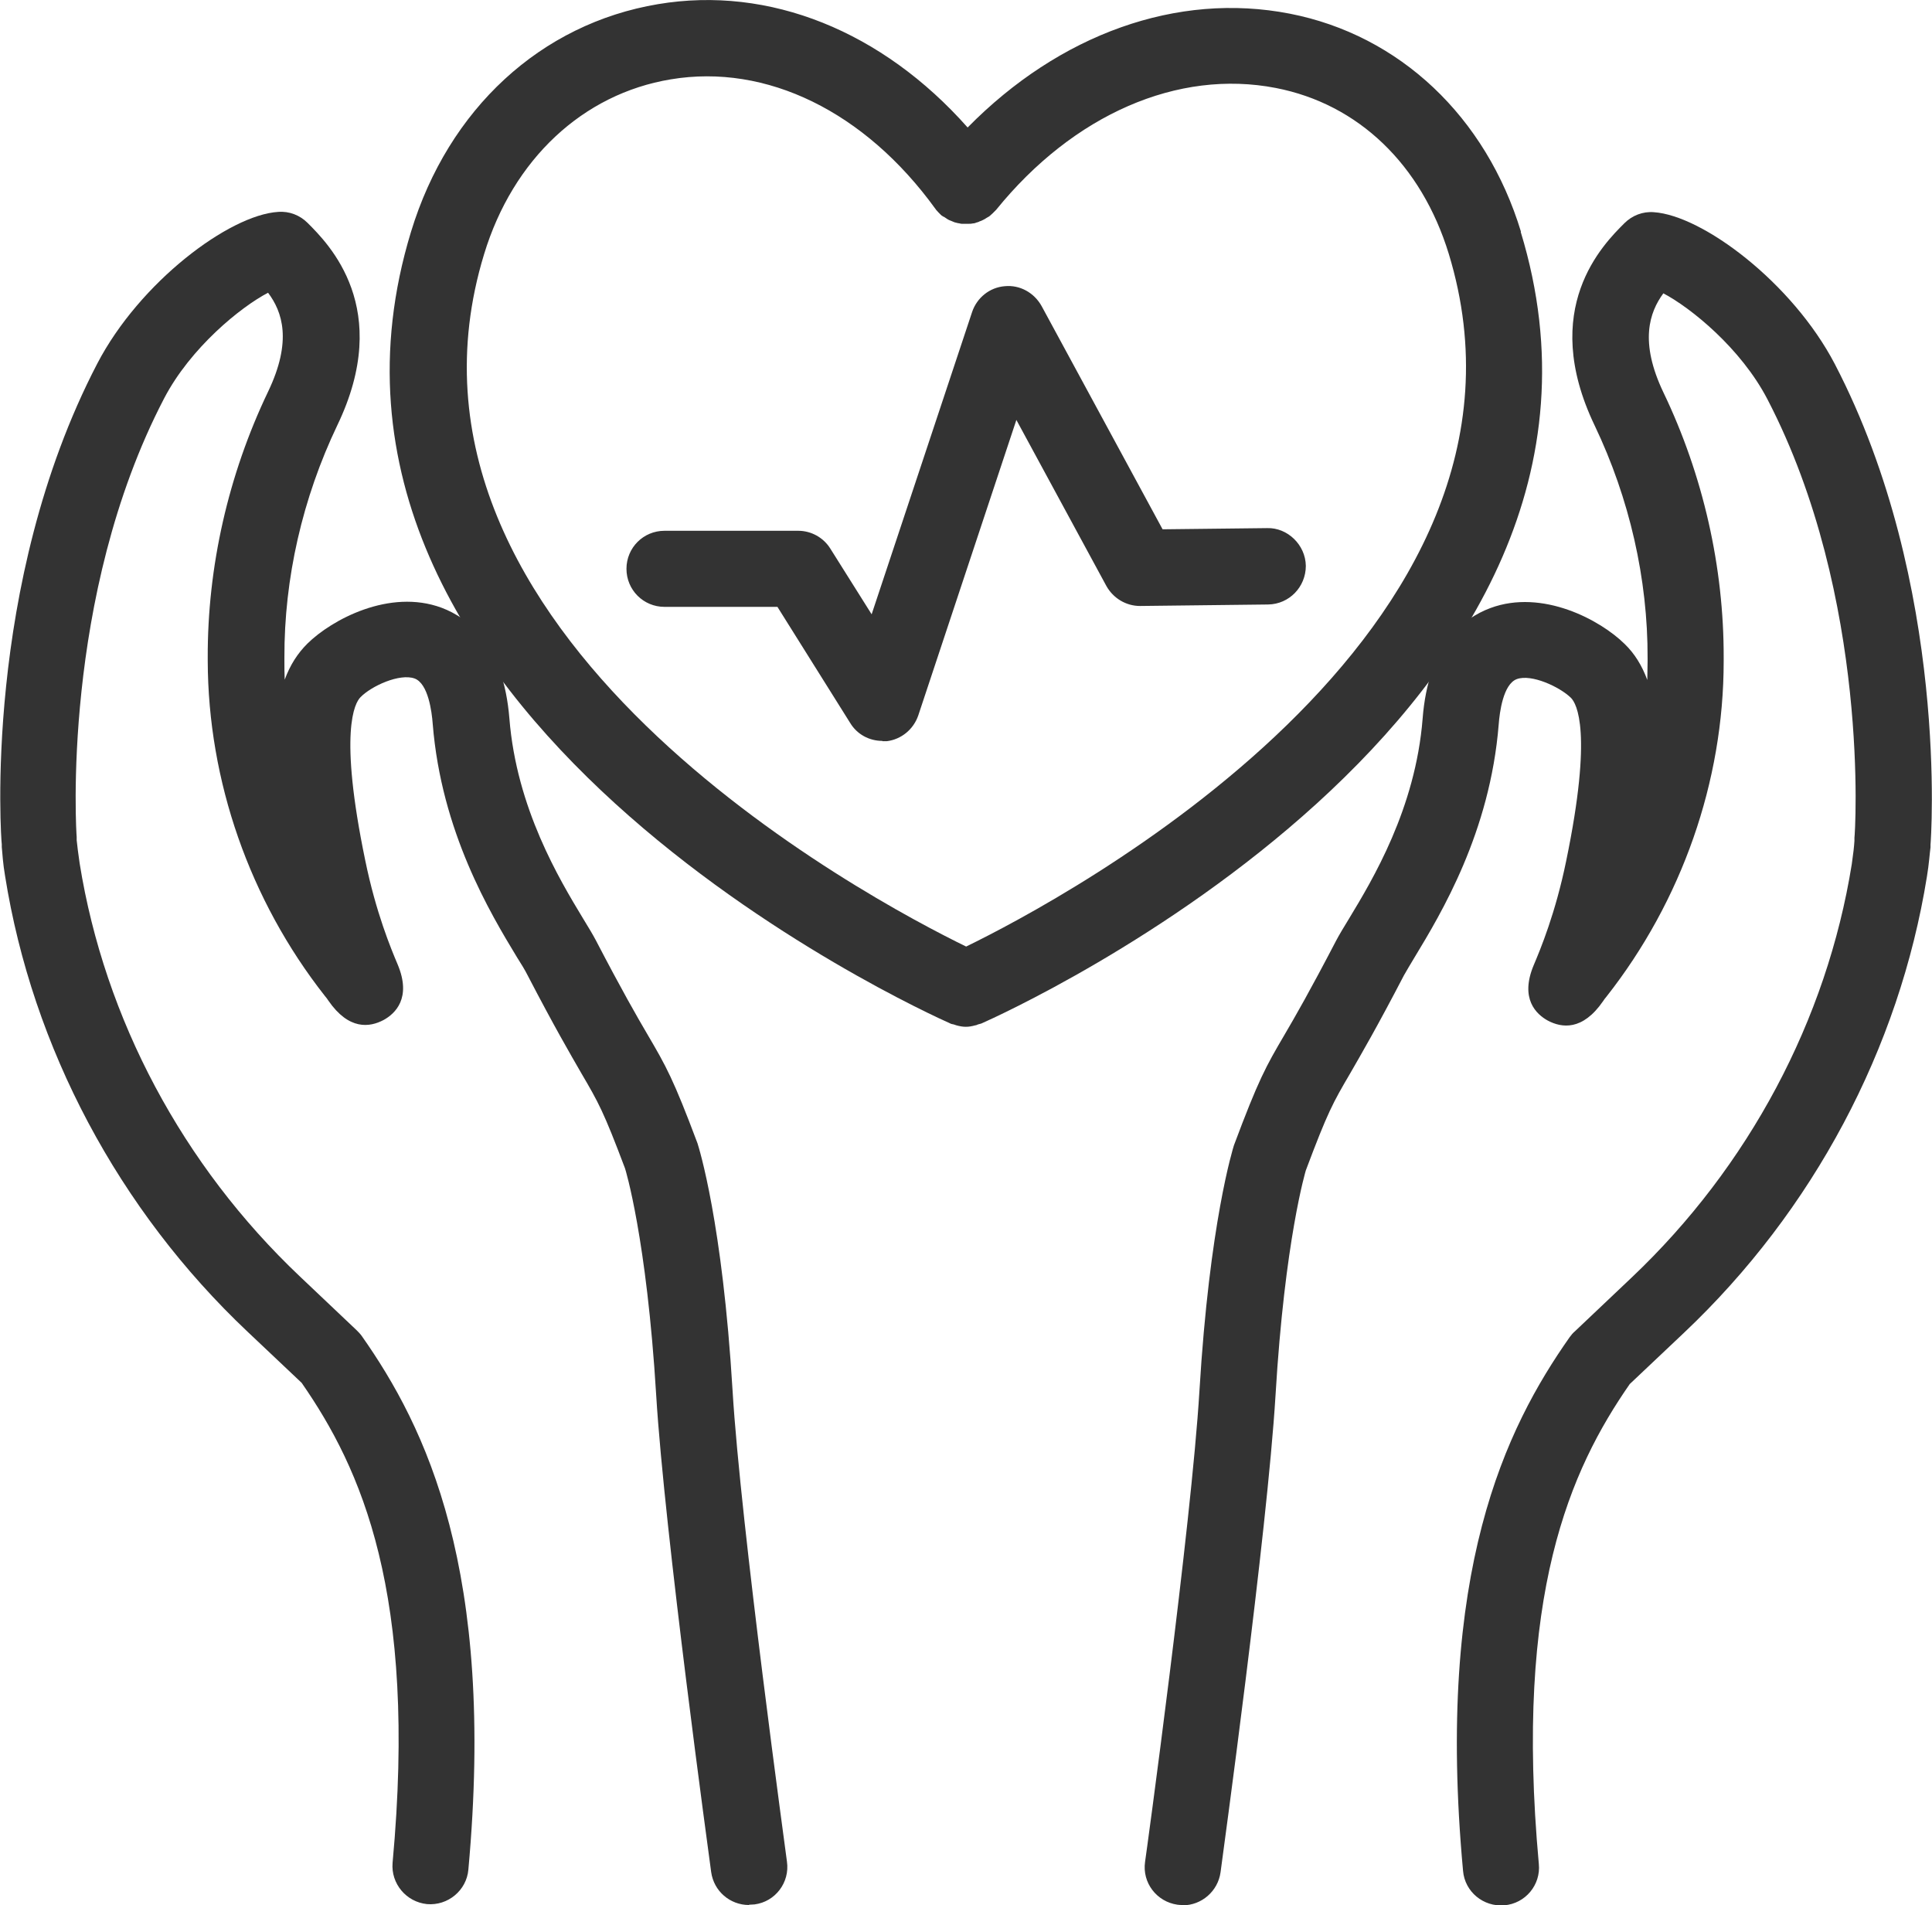
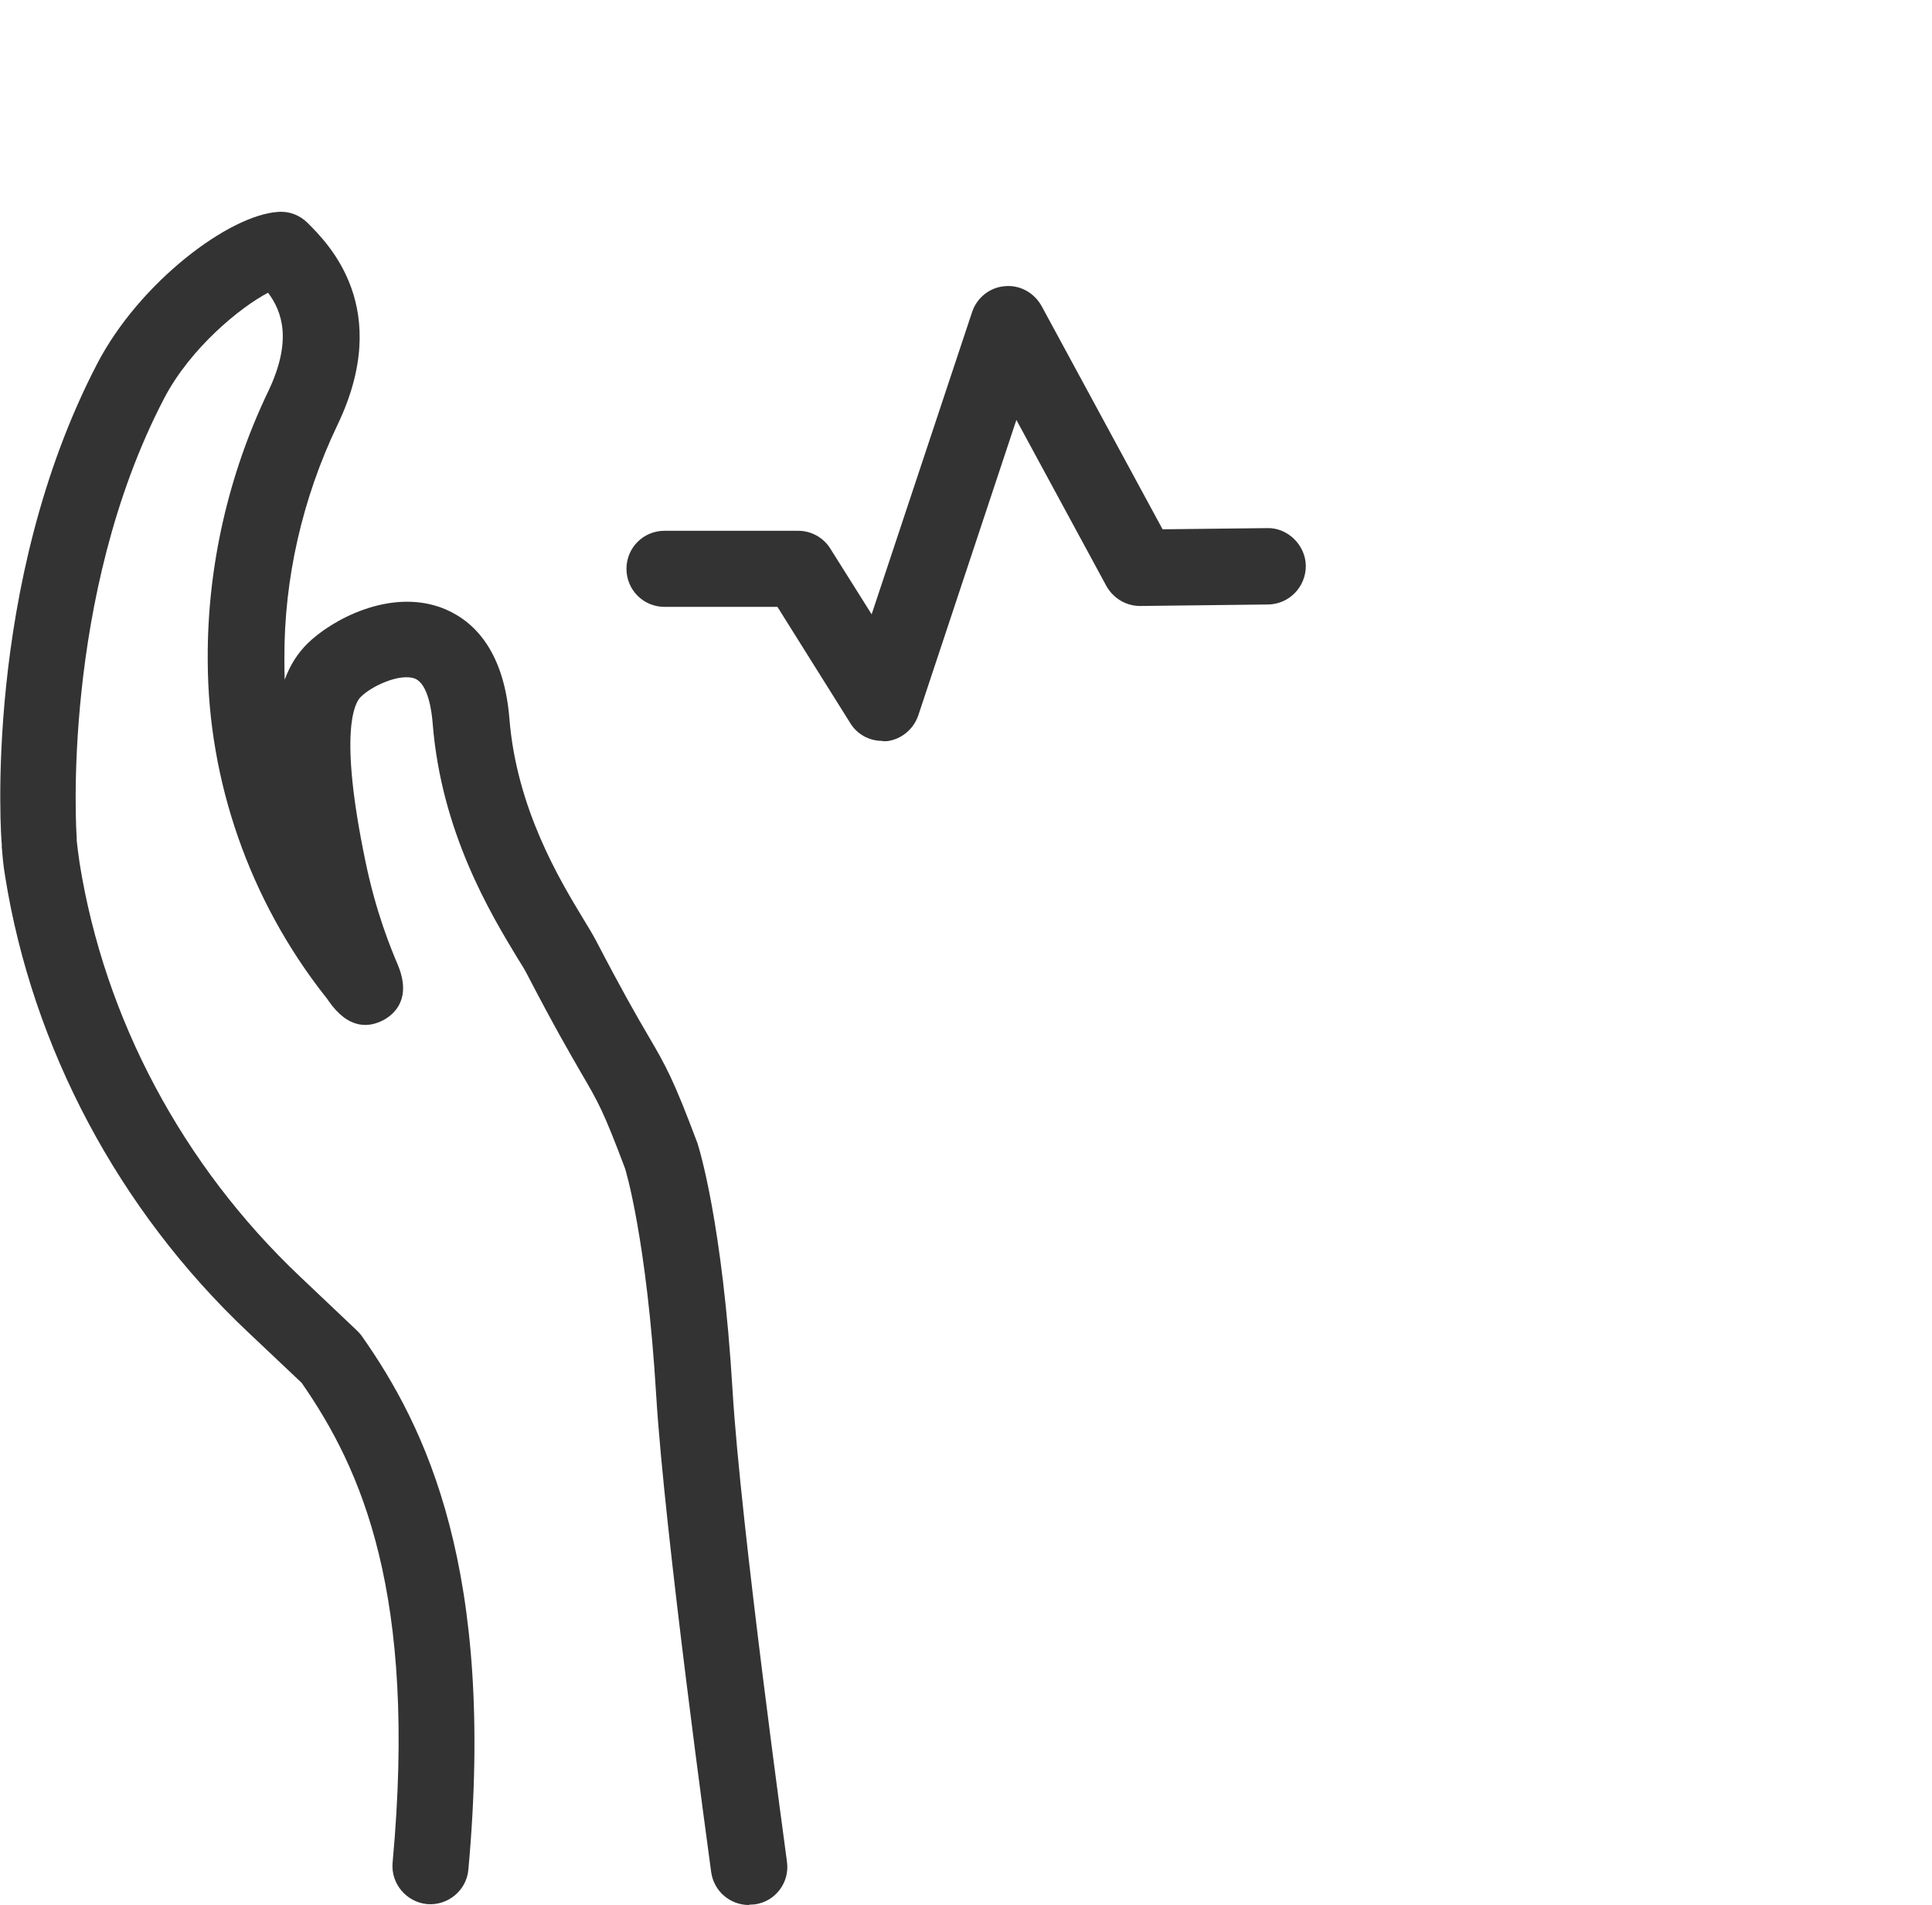
<svg xmlns="http://www.w3.org/2000/svg" id="_イヤー_2" width="65.01" height="64.1" viewBox="0 0 65.01 64.1">
  <defs>
    <style>.cls-1{fill:#333;}</style>
  </defs>
  <g id="_饑1">
    <g>
-       <path class="cls-1" d="M39.8,64.1c-.06,0-.12,0-.18-.01-.7-.1-1.19-.74-1.09-1.44,.02-.11,1.56-11.34,1.83-15.85,.34-5.66,1.13-8.16,1.16-8.26,.83-2.22,1.08-2.66,1.69-3.7,.37-.63,.87-1.5,1.75-3.19,.1-.19,.25-.44,.44-.75,.78-1.29,2.23-3.69,2.47-6.72,.19-2.45,1.34-3.37,2.28-3.72,1.75-.65,3.7,.4,4.52,1.21,.33,.32,.58,.72,.76,1.21,0-.21,.01-.41,.01-.62v-.11c.01-2.67-.61-5.38-1.78-7.83-1.89-3.94,.29-6.1,1-6.81,.26-.26,.62-.4,.99-.37,1.64,.11,4.66,2.37,6.09,5.11,3.87,7.44,3.23,16.08,3.22,16.17v.09c-.03,.22-.05,.56-.12,.98-.93,5.79-3.83,11.25-8.18,15.36l-1.82,1.72c-2,2.88-3.89,7.07-3.06,16.15,.07,.7-.45,1.33-1.16,1.39-.7,.06-1.33-.45-1.39-1.16-.93-10.08,1.43-14.89,3.59-17.96,.05-.07,.11-.14,.17-.19l1.91-1.81c3.94-3.73,6.57-8.67,7.41-13.91,.05-.34,.08-.61,.09-.79v-.1c.02-.08,.55-8.07-2.93-14.76-.89-1.71-2.57-3.07-3.5-3.56-.47,.64-.81,1.63,0,3.33,1.34,2.79,2.04,5.89,2.03,8.94v.11c0,4.05-1.41,8.06-3.94,11.28-.05,.06-.09,.11-.12,.16-.69,1-1.39,.9-1.86,.65-.38-.21-.95-.73-.47-1.87,.22-.52,.73-1.74,1.09-3.5,.9-4.35,.35-5.3,.16-5.49-.38-.37-1.33-.81-1.82-.63-.46,.17-.58,1.12-.61,1.52-.29,3.64-1.94,6.37-2.83,7.84-.15,.25-.27,.45-.36,.61-.91,1.75-1.43,2.64-1.81,3.3-.58,.99-.75,1.29-1.49,3.26h0s-.71,2.34-1.02,7.57c-.28,4.62-1.79,15.59-1.85,16.05-.09,.64-.64,1.11-1.27,1.11Z" />
      <path class="cls-1" d="M25.2,64.1c-.63,0-1.18-.46-1.27-1.11-.06-.46-1.57-11.43-1.85-16.05-.32-5.27-1.04-7.61-1.05-7.63-.72-1.91-.89-2.21-1.47-3.2-.38-.66-.9-1.55-1.81-3.3-.08-.16-.2-.36-.36-.61-.89-1.47-2.54-4.21-2.83-7.85-.03-.4-.15-1.35-.61-1.52-.5-.18-1.45,.25-1.82,.63-.19,.19-.74,1.15,.16,5.49,.36,1.76,.87,2.98,1.09,3.5,.48,1.14-.09,1.66-.47,1.87-.47,.25-1.17,.35-1.86-.65-.03-.05-.07-.1-.12-.16-2.53-3.22-3.93-7.23-3.94-11.28v-.1c-.01-3.06,.69-6.15,2.03-8.95,.82-1.71,.48-2.69,0-3.33-.92,.48-2.61,1.85-3.5,3.56-3.48,6.68-2.95,14.68-2.94,14.75v.11c.02,.18,.05,.45,.1,.78,.84,5.24,3.47,10.17,7.41,13.9l1.91,1.81c.06,.06,.12,.12,.17,.19,2.16,3.07,4.51,7.88,3.59,17.96-.06,.7-.69,1.22-1.39,1.16-.7-.07-1.22-.69-1.16-1.39,.84-9.08-1.06-13.27-3.06-16.15l-1.82-1.72C4,40.72,1.09,35.26,.17,29.47c-.07-.41-.09-.75-.11-.97v-.09c-.02-.09-.66-8.73,3.21-16.17,1.43-2.75,4.45-5.01,6.09-5.11,.37-.03,.73,.11,.99,.37,.71,.71,2.89,2.88,1,6.81-1.17,2.45-1.79,5.15-1.78,7.82v.12c0,.21,0,.41,.01,.62,.18-.49,.43-.88,.76-1.21,.82-.81,2.77-1.86,4.52-1.21,.93,.35,2.08,1.27,2.28,3.72,.24,3.03,1.69,5.43,2.47,6.72,.19,.31,.34,.56,.44,.75,.88,1.69,1.38,2.56,1.75,3.19,.61,1.04,.86,1.48,1.67,3.64,.05,.16,.84,2.66,1.18,8.32,.27,4.52,1.82,15.74,1.83,15.85,.1,.7-.39,1.35-1.09,1.44-.06,0-.12,.01-.18,.01Z" />
-       <path class="cls-1" d="M51.18,7.8c-1.18-3.88-4.09-6.62-7.78-7.34-3.79-.74-7.75,.69-10.84,3.83C29.69,1.05,25.89-.49,22.14,.14c-3.94,.66-7.05,3.52-8.31,7.66-4.94,16.2,17.21,26.22,18.15,26.64,.04,.02,.07,.02,.11,.03,.03,.01,.06,.02,.09,.03,.11,.03,.21,.05,.32,.05h0c.11,0,.21-.02,.32-.05,.03,0,.06-.02,.09-.03,.04-.01,.07-.02,.11-.03,.95-.42,23.1-10.44,18.15-26.64Zm-18.67,24.05c-3.2-1.56-20.13-10.5-16.22-23.3,.97-3.19,3.32-5.39,6.28-5.88,3.22-.54,6.54,1.09,8.9,4.35,0,0,.02,.02,.02,.03,.03,.03,.06,.07,.09,.1s.06,.06,.09,.09c0,0,.02,.02,.03,.02,.02,.02,.04,.03,.07,.04,.04,.03,.08,.05,.12,.08,.04,.02,.07,.04,.11,.05,.04,.02,.08,.03,.12,.05,.04,.01,.08,.02,.12,.03,.04,0,.08,.02,.12,.02,.04,0,.08,0,.12,0,.04,0,.09,0,.13,0,.04,0,.08,0,.11-.01,.04,0,.09-.01,.13-.03,.04-.01,.08-.02,.11-.04,.04-.01,.08-.03,.12-.05,.04-.02,.08-.04,.12-.07,.02-.01,.05-.03,.07-.04,.01,0,.02-.02,.03-.02,.03-.03,.07-.06,.1-.09,.03-.03,.06-.06,.09-.09,0,0,.02-.02,.03-.03,2.6-3.21,6.12-4.74,9.41-4.1,2.78,.54,4.9,2.58,5.82,5.58,3.9,12.78-13.02,21.74-16.22,23.3Z" />
      <path class="cls-1" d="M29.69,24.93c-.44,0-.85-.22-1.08-.6l-2.45-3.91h-3.8c-.71,0-1.28-.57-1.28-1.28s.57-1.28,1.28-1.28h4.5c.44,0,.85,.23,1.08,.6l1.39,2.21,3.38-10.17c.16-.48,.59-.83,1.1-.87,.51-.05,.99,.22,1.24,.67l4.07,7.51,3.52-.04c.68-.02,1.29,.56,1.3,1.27,0,.71-.56,1.29-1.27,1.3l-4.3,.05h-.01c-.47,0-.9-.26-1.13-.67l-3.03-5.59-3.3,9.94c-.16,.47-.57,.81-1.06,.87-.05,0-.1,0-.15,0Z" />
    </g>
  </g>
</svg>